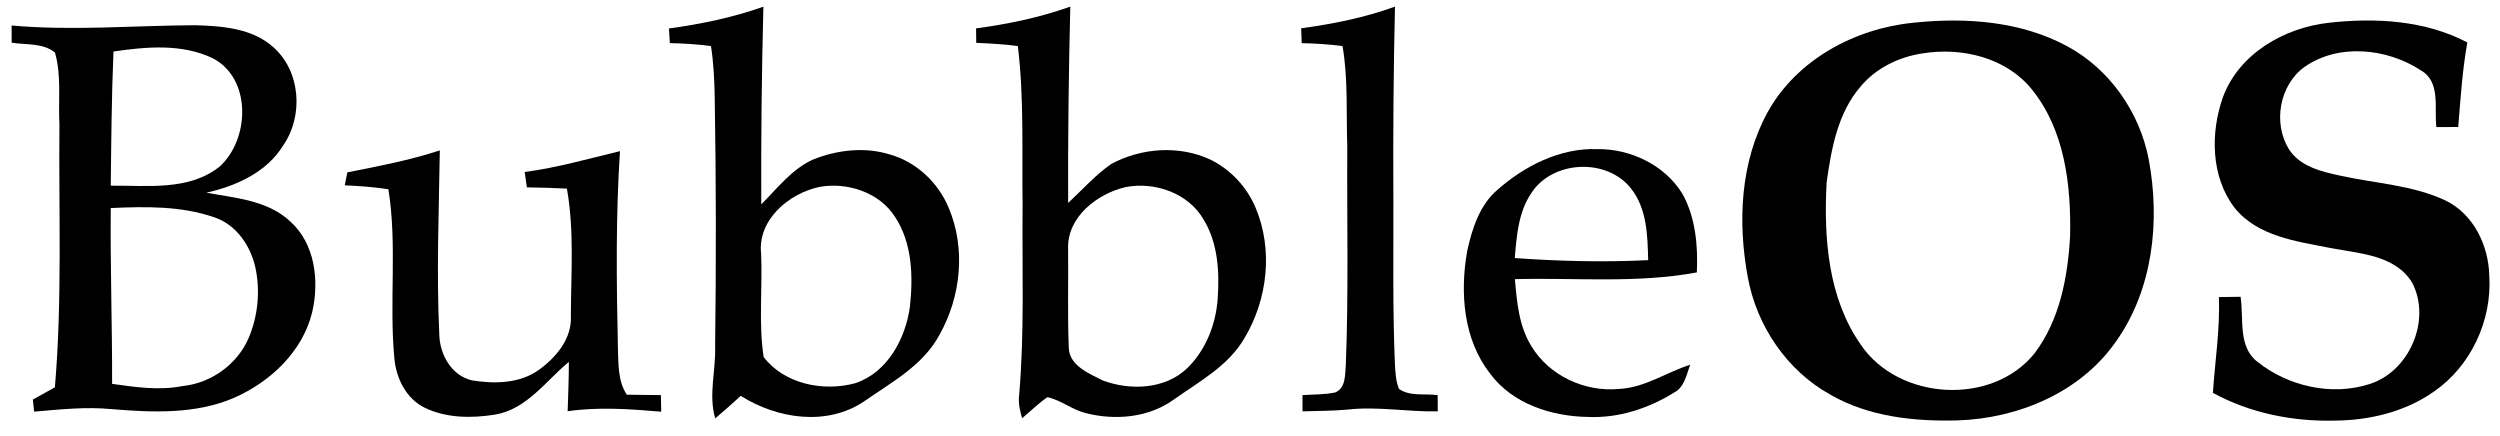
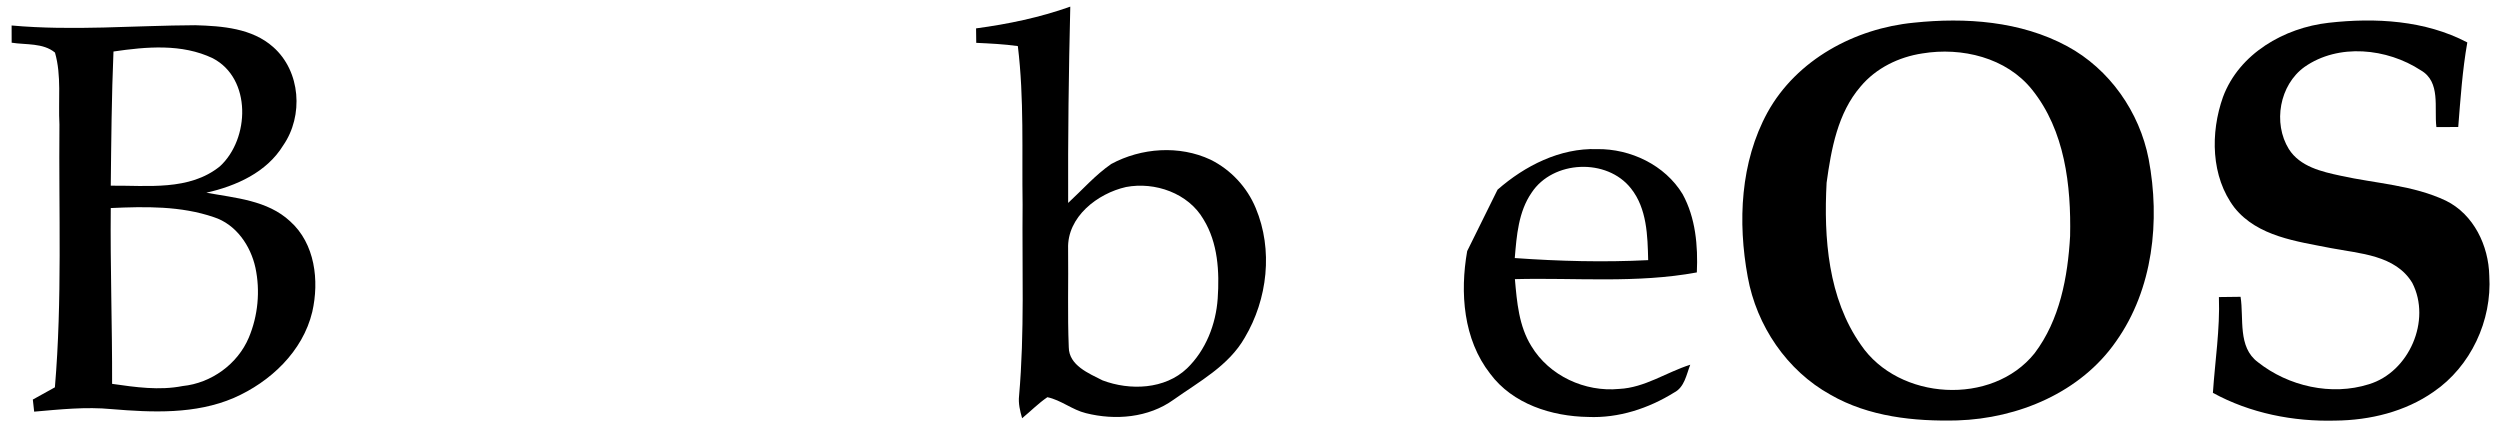
<svg xmlns="http://www.w3.org/2000/svg" width="562pt" height="98pt" viewBox="0 0 562 98" version="1.1">
  <g id="#000000ff">
-     <path fill="#000000" opacity="1.00" d=" M 150.38 6.40 C 157.59 5.41 164.74 3.95 171.61 1.50 C 171.23 16.31 171.07 31.13 171.13 45.95 C 174.75 42.32 178.01 38.00 182.80 35.85 C 188.19 33.71 194.34 32.97 199.95 34.70 C 205.96 36.35 210.92 41.04 213.28 46.75 C 217.13 55.87 216.03 66.65 211.23 75.20 C 207.57 82.13 200.39 85.94 194.20 90.26 C 185.82 95.87 174.67 94.14 166.52 88.99 C 164.63 90.71 162.73 92.41 160.78 94.06 C 159.23 88.80 160.93 83.33 160.76 77.97 C 160.99 59.33 160.99 40.67 160.67 22.03 C 160.61 18.13 160.42 14.22 159.83 10.36 C 156.76 9.93 153.67 9.77 150.58 9.69 C 150.51 8.59 150.44 7.50 150.38 6.40 M 184.20 42.02 C 177.34 43.49 170.26 49.41 171.10 57.05 C 171.44 64.78 170.50 72.62 171.67 80.27 C 176.35 86.35 185.05 88.08 192.21 86.16 C 199.51 83.77 203.59 76.09 204.56 68.88 C 205.28 62.10 205.09 54.68 201.22 48.78 C 197.70 43.24 190.48 40.88 184.20 42.02 Z" />
    <path fill="#000000" opacity="1.00" d=" M 219.42 6.38 C 226.62 5.42 233.75 3.93 240.60 1.49 C 240.24 16.20 240.06 30.91 240.12 45.62 C 243.32 42.67 246.22 39.34 249.81 36.86 C 256.56 33.22 265.12 32.60 272.14 35.90 C 276.69 38.15 280.35 42.09 282.29 46.78 C 286.22 56.15 284.96 67.25 279.82 75.90 C 276.22 82.23 269.56 85.78 263.81 89.86 C 258.17 93.92 250.71 94.54 244.12 92.88 C 241.05 92.14 238.51 89.93 235.45 89.29 C 233.41 90.68 231.67 92.46 229.77 94.02 C 229.30 92.38 228.89 90.69 229.09 88.96 C 230.34 74.67 229.74 60.31 229.88 45.99 C 229.70 34.12 230.25 22.17 228.81 10.36 C 225.71 9.92 222.58 9.78 219.46 9.63 C 219.45 8.55 219.43 7.46 219.42 6.38 M 253.13 42.04 C 246.72 43.49 239.87 48.75 240.11 55.91 C 240.20 63.30 239.96 70.69 240.26 78.07 C 240.30 82.15 244.77 83.94 247.86 85.51 C 254.00 87.83 261.87 87.56 266.84 82.81 C 271.07 78.73 273.34 72.90 273.74 67.10 C 274.15 61.06 273.80 54.61 270.55 49.32 C 267.14 43.42 259.63 40.81 253.13 42.04 Z" />
-     <path fill="#000000" opacity="1.00" d=" M 292.51 6.36 C 299.67 5.38 306.78 3.97 313.59 1.49 C 313.25 15.98 313.15 30.47 313.23 44.96 C 313.27 57.29 313.05 69.63 313.58 81.95 C 313.69 83.80 313.78 85.70 314.50 87.44 C 317.01 89.18 320.32 88.42 323.19 88.83 C 323.19 89.74 323.20 91.56 323.21 92.47 C 316.45 92.62 309.72 91.31 302.98 92.07 C 299.59 92.38 296.19 92.37 292.80 92.47 C 292.80 91.56 292.80 89.73 292.80 88.82 C 295.26 88.65 297.77 88.74 300.20 88.21 C 302.57 87.17 302.35 84.18 302.54 82.03 C 303.18 65.68 302.77 49.32 302.87 32.96 C 302.60 25.43 303.09 17.82 301.80 10.36 C 298.76 9.95 295.69 9.77 292.62 9.70 C 292.58 8.59 292.54 7.48 292.51 6.36 Z" />
    <path fill="#000000" opacity="1.00" d=" M 430.22 5.10 C 441.84 3.88 454.23 4.74 464.69 10.38 C 474.23 15.53 480.97 25.17 483.02 35.76 C 485.64 49.60 484.02 64.97 475.72 76.70 C 467.76 88.21 453.71 94.07 440.03 94.51 C 430.30 94.76 420.11 93.69 411.52 88.75 C 401.69 83.33 394.87 73.22 392.89 62.24 C 390.62 49.91 391.22 36.44 397.34 25.26 C 403.89 13.40 417.00 6.38 430.22 5.10 M 432.14 12.01 C 426.85 12.81 421.73 15.30 418.26 19.45 C 413.11 25.41 411.66 33.52 410.62 41.08 C 409.96 53.51 410.95 67.03 418.33 77.52 C 426.82 90.04 447.83 91.32 457.37 79.42 C 463.05 71.92 464.84 62.27 465.36 53.08 C 465.60 41.69 464.19 29.35 456.82 20.17 C 451.04 12.93 440.99 10.55 432.14 12.01 Z" />
    <path fill="#000000" opacity="1.00" d=" M 523.49 5.12 C 533.96 3.94 545.16 4.55 554.65 9.54 C 553.54 15.83 553.12 22.20 552.61 28.55 C 550.96 28.56 549.33 28.56 547.70 28.57 C 547.17 24.24 548.74 18.40 544.19 15.80 C 536.62 10.85 525.70 9.68 518.05 15.05 C 512.42 19.10 510.92 27.67 514.53 33.51 C 517.05 37.48 521.91 38.59 526.20 39.51 C 534.10 41.26 542.44 41.60 549.85 45.12 C 556.10 48.20 559.45 55.24 559.59 62.00 C 560.23 72.06 555.43 82.37 547.07 88.08 C 540.67 92.56 532.77 94.47 525.03 94.55 C 515.54 94.81 505.83 92.90 497.46 88.31 C 497.94 81.15 499.07 74.00 498.81 66.78 C 500.43 66.77 502.05 66.74 503.68 66.72 C 504.45 71.64 502.99 78.00 507.57 81.41 C 514.43 86.84 524.10 89.04 532.52 86.38 C 541.58 83.65 546.62 72.00 542.28 63.59 C 538.49 57.31 530.42 57.01 523.98 55.77 C 516.36 54.26 507.53 53.18 502.33 46.71 C 496.98 39.72 496.88 29.83 499.73 21.80 C 503.37 12.03 513.50 6.24 523.49 5.12 Z" />
    <path fill="#000000" opacity="1.00" d=" M 2.62 9.60 C 2.61 8.31 2.61 7.02 2.61 5.73 C 16.37 6.97 30.14 5.73 43.90 5.67 C 49.97 5.85 56.66 6.34 61.42 10.58 C 67.60 16.03 68.27 26.04 63.66 32.69 C 59.94 38.76 53.08 41.81 46.39 43.32 C 52.89 44.51 60.12 45.01 65.21 49.74 C 70.84 54.77 71.79 63.09 70.20 70.10 C 68.07 79.02 60.76 85.87 52.57 89.45 C 43.93 93.16 34.27 92.73 25.10 91.97 C 19.29 91.41 13.47 92.04 7.68 92.54 C 7.58 91.63 7.48 90.73 7.38 89.82 C 9.03 88.90 10.69 87.99 12.34 87.07 C 14.01 67.42 13.18 47.68 13.36 27.98 C 13.07 22.61 13.86 17.05 12.36 11.82 C 9.69 9.61 5.86 10.11 2.62 9.60 M 25.51 11.58 C 25.09 21.63 25.01 31.69 24.90 41.74 C 33.14 41.66 42.56 42.96 49.45 37.38 C 56.15 31.21 56.60 17.67 47.84 13.10 C 40.89 9.77 32.90 10.50 25.51 11.58 M 24.90 46.77 C 24.77 59.94 25.24 73.11 25.20 86.29 C 30.45 87.04 35.80 87.82 41.07 86.78 C 47.49 86.13 53.42 81.86 55.93 75.90 C 58.00 70.98 58.53 65.40 57.42 60.18 C 56.34 55.23 53.07 50.43 48.08 48.82 C 40.66 46.27 32.65 46.42 24.90 46.77 Z" />
-     <path fill="#000000" opacity="1.00" d=" M 78.08 38.75 C 85.06 37.37 92.08 36.03 98.87 33.81 C 98.67 47.54 98.10 61.29 98.75 75.02 C 98.80 79.56 101.37 84.36 106.05 85.50 C 111.12 86.33 116.83 86.26 121.16 83.13 C 125.05 80.32 128.62 76.08 128.33 70.98 C 128.36 61.46 129.12 51.83 127.44 42.40 C 124.44 42.24 121.44 42.16 118.44 42.12 C 118.27 40.96 118.11 39.81 117.95 38.66 C 125.22 37.72 132.26 35.68 139.37 33.98 C 138.41 48.64 138.58 63.35 138.90 78.04 C 139.06 81.67 138.81 85.56 140.91 88.73 C 143.46 88.76 146.01 88.79 148.57 88.82 C 148.59 89.75 148.62 91.61 148.64 92.55 C 141.64 91.95 134.61 91.44 127.61 92.44 C 127.73 88.75 127.88 85.05 127.88 81.35 C 122.66 85.67 118.39 92.03 111.25 93.21 C 106.02 94.04 100.34 94.02 95.48 91.66 C 91.28 89.61 89.04 85.01 88.65 80.52 C 87.46 67.89 89.33 55.11 87.31 42.54 C 84.06 42.05 80.78 41.80 77.50 41.66 C 77.65 40.93 77.93 39.48 78.08 38.75 Z" />
-     <path fill="#000000" opacity="1.00" d=" M 336.65 42.64 C 342.80 37.26 350.68 33.25 359.02 33.52 C 366.56 33.42 374.29 37.11 378.25 43.64 C 381.18 48.99 381.72 55.25 381.45 61.24 C 367.96 63.74 354.18 62.40 340.55 62.75 C 341.00 67.90 341.45 73.32 344.25 77.81 C 348.27 84.49 356.31 88.18 363.99 87.43 C 369.76 87.15 374.60 83.69 379.97 81.99 C 379.10 84.21 378.69 87.04 376.35 88.24 C 370.59 91.82 363.85 94.03 357.02 93.73 C 348.84 93.61 340.03 90.82 334.99 84.01 C 328.94 76.28 328.18 65.80 329.82 56.45 C 330.92 51.42 332.60 46.10 336.65 42.64 M 344.30 43.32 C 341.34 47.61 340.94 52.98 340.52 58.01 C 350.49 58.72 360.52 58.98 370.51 58.48 C 370.38 52.98 370.24 46.90 366.66 42.38 C 361.25 35.48 349.11 36.01 344.30 43.32 Z" />
+     <path fill="#000000" opacity="1.00" d=" M 336.65 42.64 C 342.80 37.26 350.68 33.25 359.02 33.52 C 366.56 33.42 374.29 37.11 378.25 43.64 C 381.18 48.99 381.72 55.25 381.45 61.24 C 367.96 63.74 354.18 62.40 340.55 62.75 C 341.00 67.90 341.45 73.32 344.25 77.81 C 348.27 84.49 356.31 88.18 363.99 87.43 C 369.76 87.15 374.60 83.69 379.97 81.99 C 379.10 84.21 378.69 87.04 376.35 88.24 C 370.59 91.82 363.85 94.03 357.02 93.73 C 348.84 93.61 340.03 90.82 334.99 84.01 C 328.94 76.28 328.18 65.80 329.82 56.45 M 344.30 43.32 C 341.34 47.61 340.94 52.98 340.52 58.01 C 350.49 58.72 360.52 58.98 370.51 58.48 C 370.38 52.98 370.24 46.90 366.66 42.38 C 361.25 35.48 349.11 36.01 344.30 43.32 Z" />
  </g>
</svg>